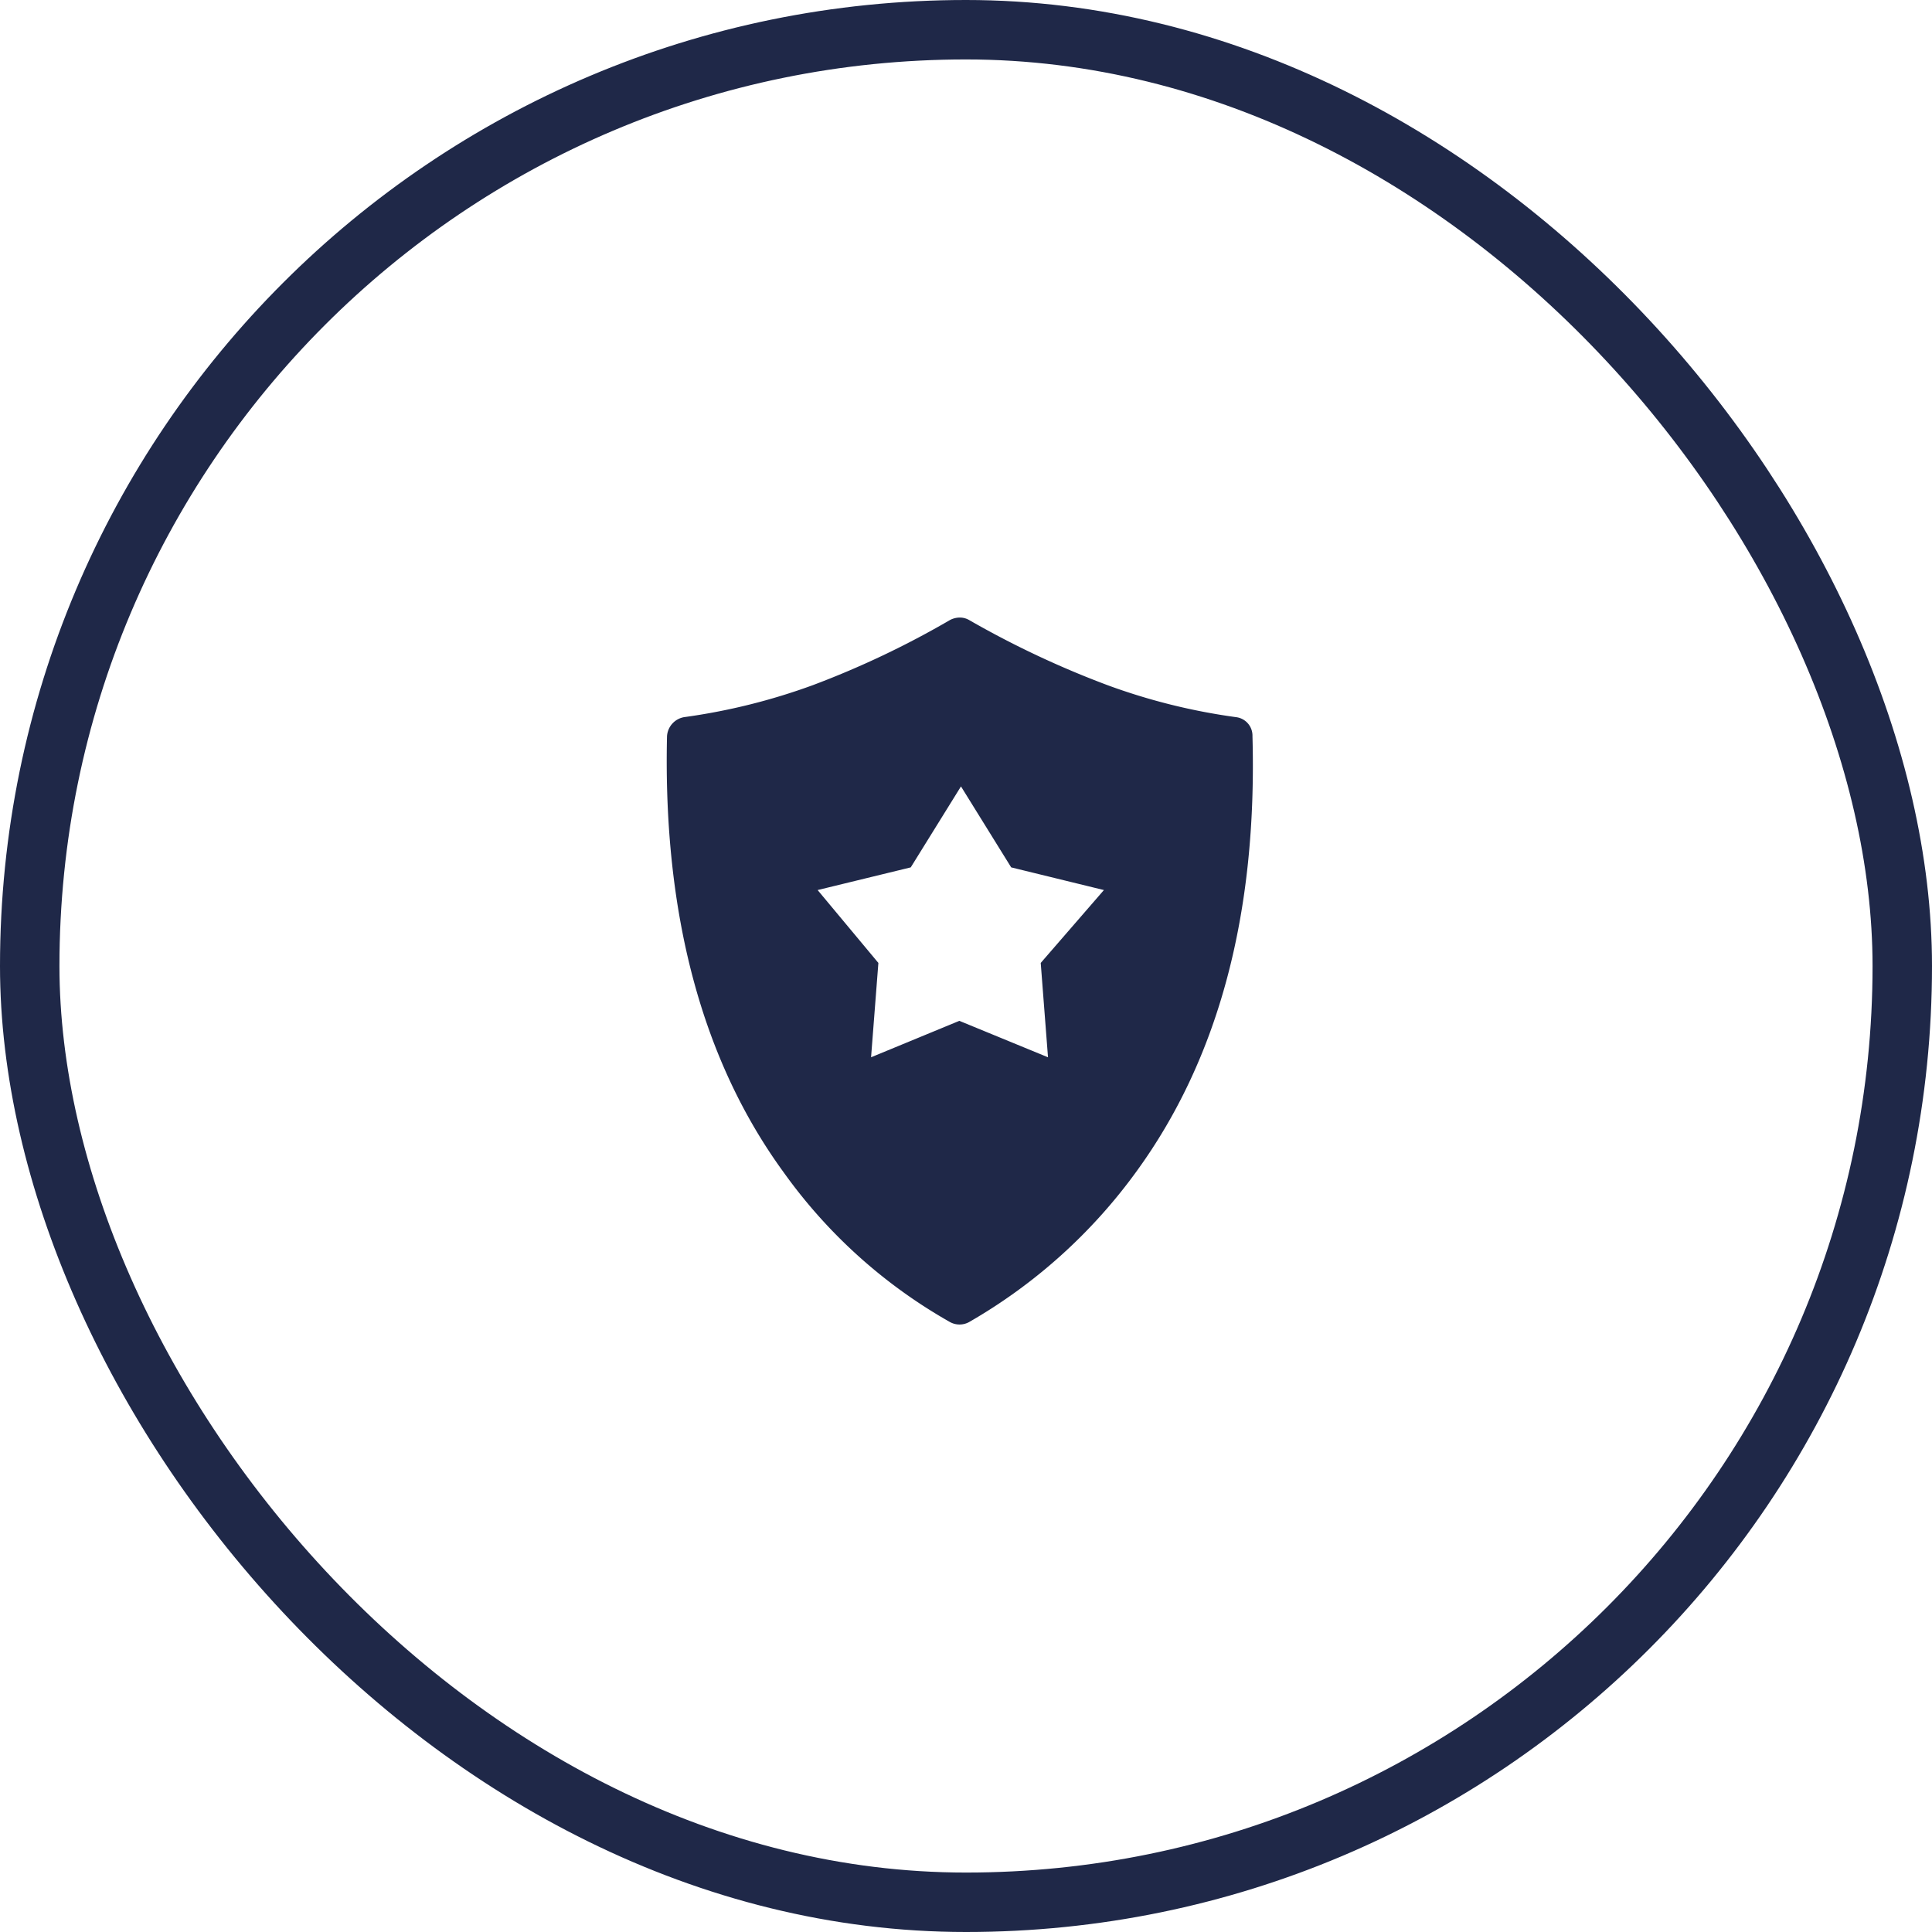
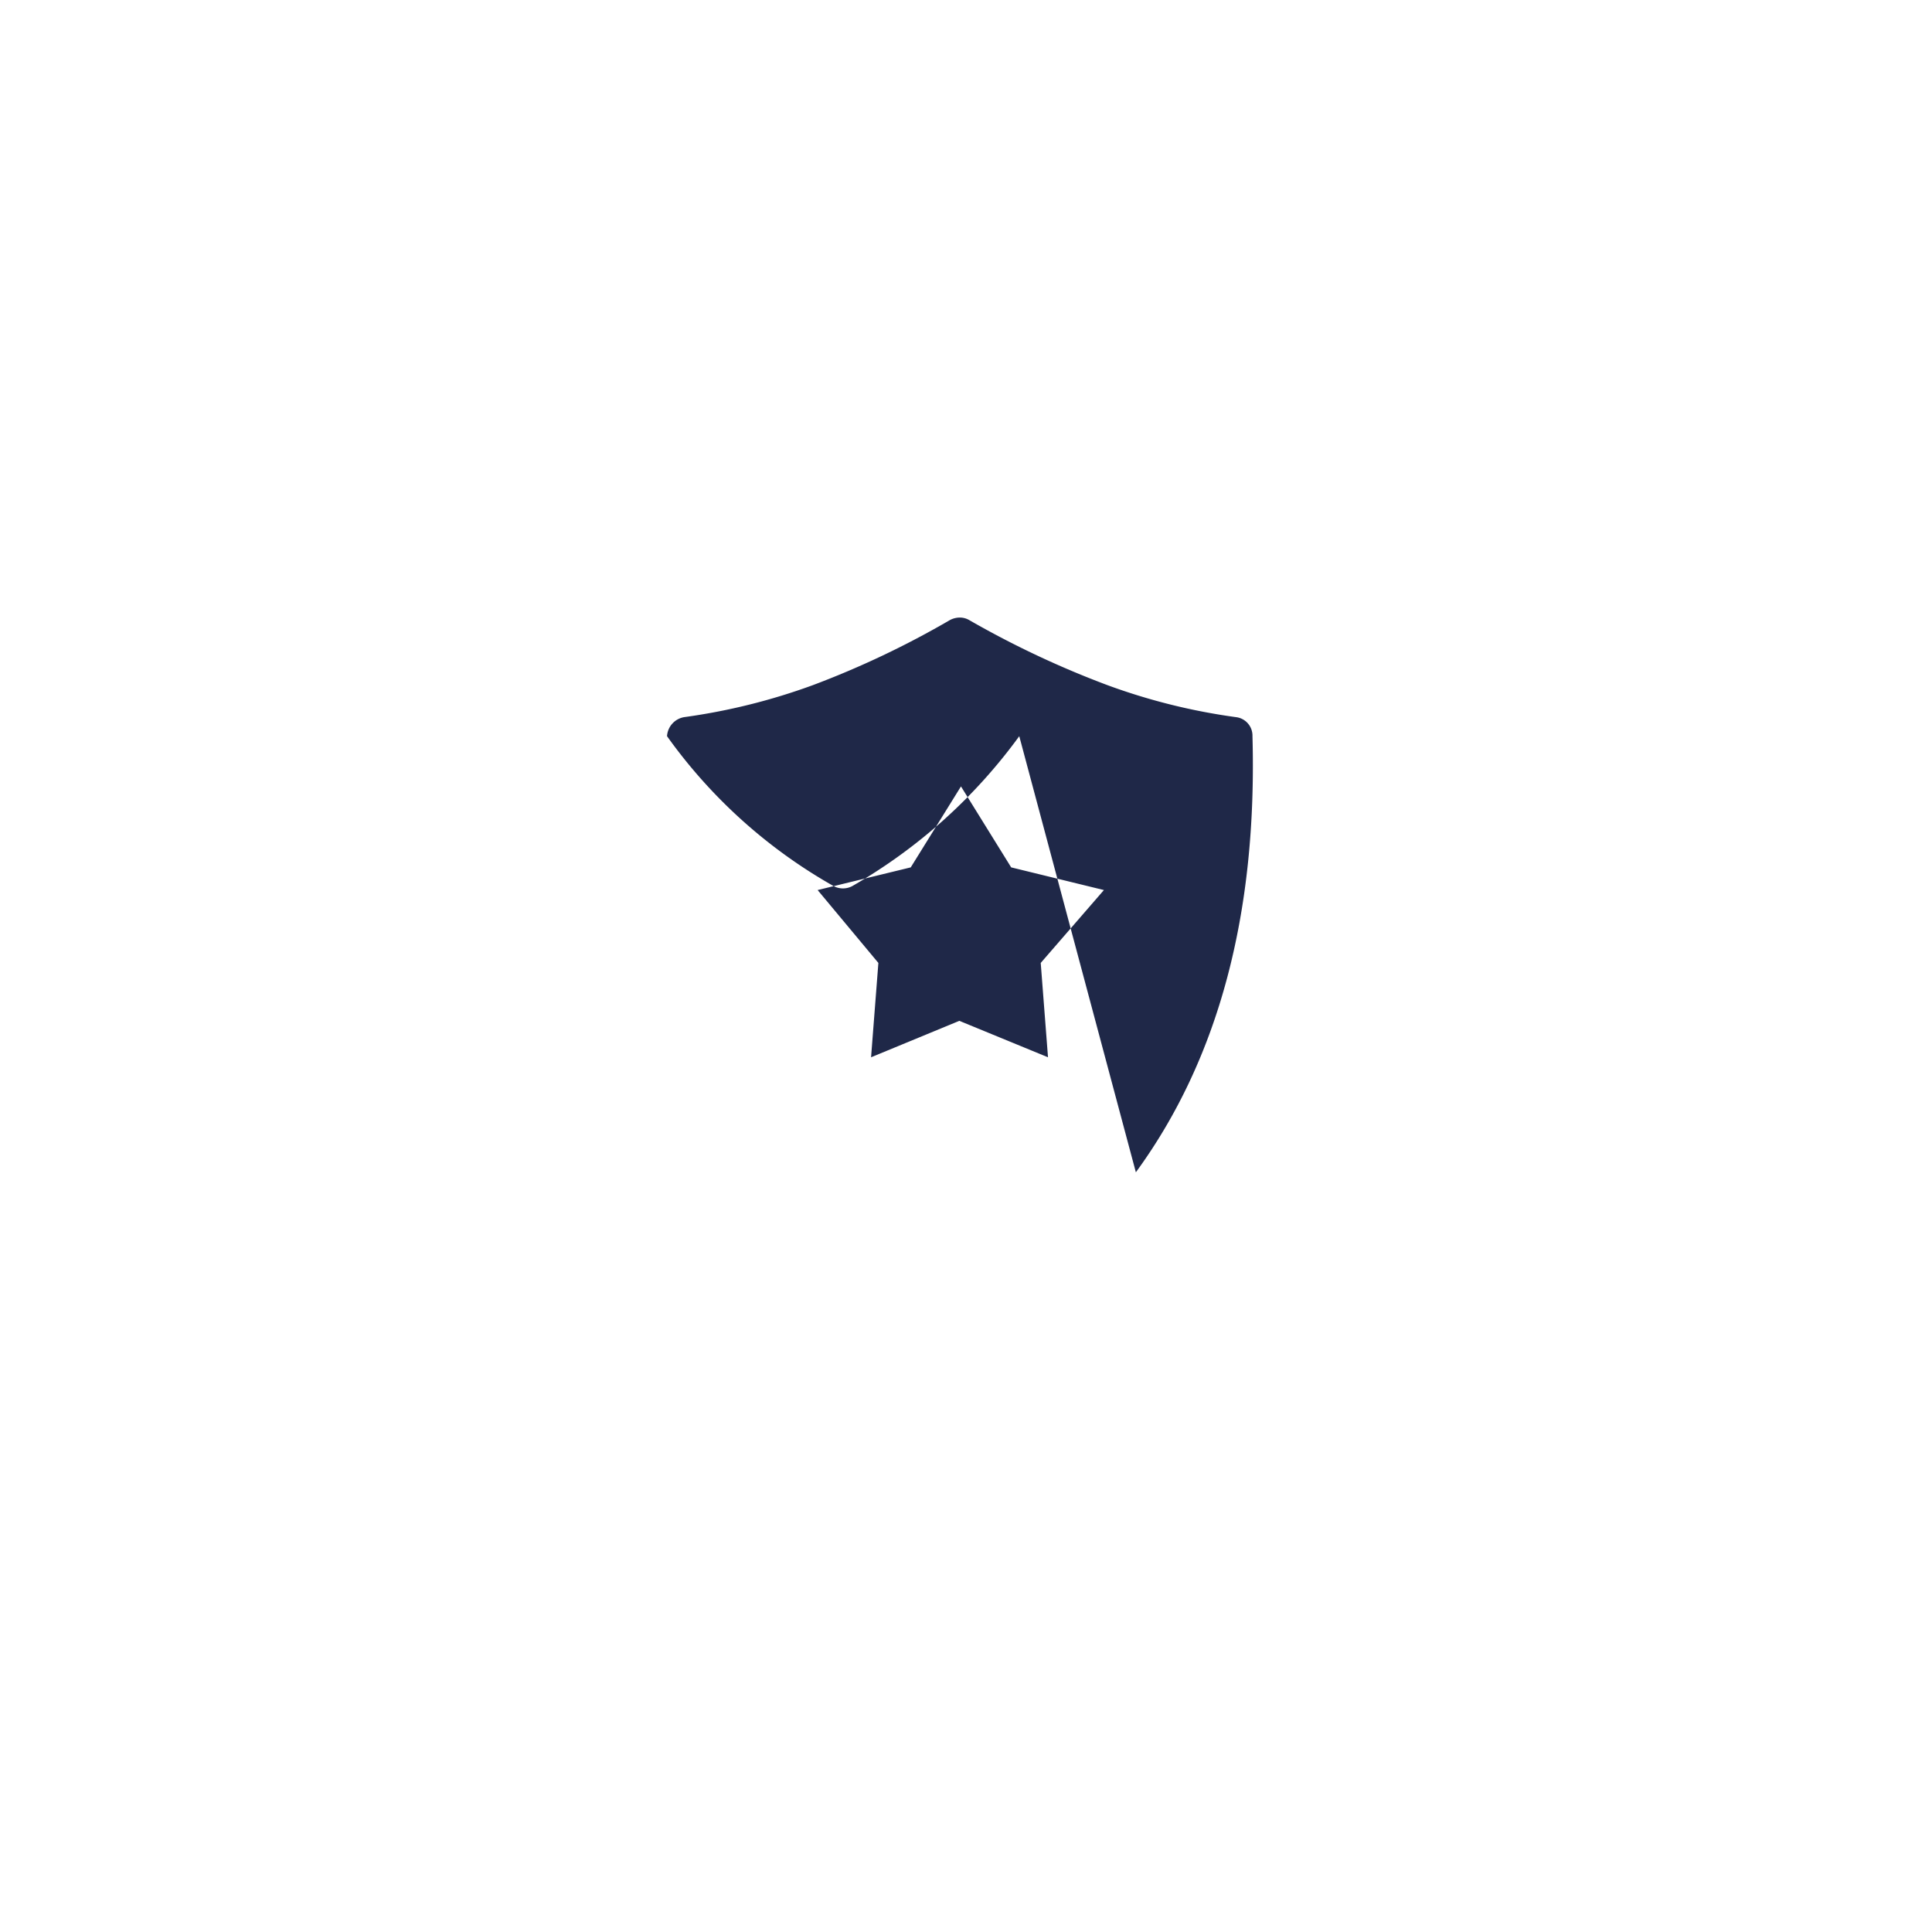
<svg xmlns="http://www.w3.org/2000/svg" width="65" height="65" fill="none">
-   <path d="M38.215 39.44c2.78-3.805 4.087-8.696 3.923-14.671a.627.627 0 0 0-.544-.64 20.565 20.565 0 0 1-4.332-1.077 31.548 31.548 0 0 1-4.659-2.193.627.627 0 0 0-.313-.082.72.72 0 0 0-.327.082 30.47 30.47 0 0 1-4.618 2.193 20.791 20.791 0 0 1-4.332 1.076.695.695 0 0 0-.572.64c-.136 5.967 1.171 10.898 3.923 14.672a17.41 17.41 0 0 0 5.599 5.04.668.668 0 0 0 .64 0 18.076 18.076 0 0 0 5.612-5.04Zm-5.939-5.095-2.97 1.226.246-3.174-2.044-2.452 3.133-.763 1.69-2.724 1.689 2.724 3.12.763-2.126 2.452.245 3.174-2.983-1.226Z" fill="#1F2848" />
-   <rect x="1" y="1" width="63" height="63" rx="31.5" stroke="#1F2848" stroke-width="2" />
+   <path d="M38.215 39.44c2.78-3.805 4.087-8.696 3.923-14.671a.627.627 0 0 0-.544-.64 20.565 20.565 0 0 1-4.332-1.077 31.548 31.548 0 0 1-4.659-2.193.627.627 0 0 0-.313-.082.72.72 0 0 0-.327.082 30.47 30.47 0 0 1-4.618 2.193 20.791 20.791 0 0 1-4.332 1.076.695.695 0 0 0-.572.64a17.41 17.41 0 0 0 5.599 5.04.668.668 0 0 0 .64 0 18.076 18.076 0 0 0 5.612-5.04Zm-5.939-5.095-2.97 1.226.246-3.174-2.044-2.452 3.133-.763 1.69-2.724 1.689 2.724 3.12.763-2.126 2.452.245 3.174-2.983-1.226Z" fill="#1F2848" />
</svg>